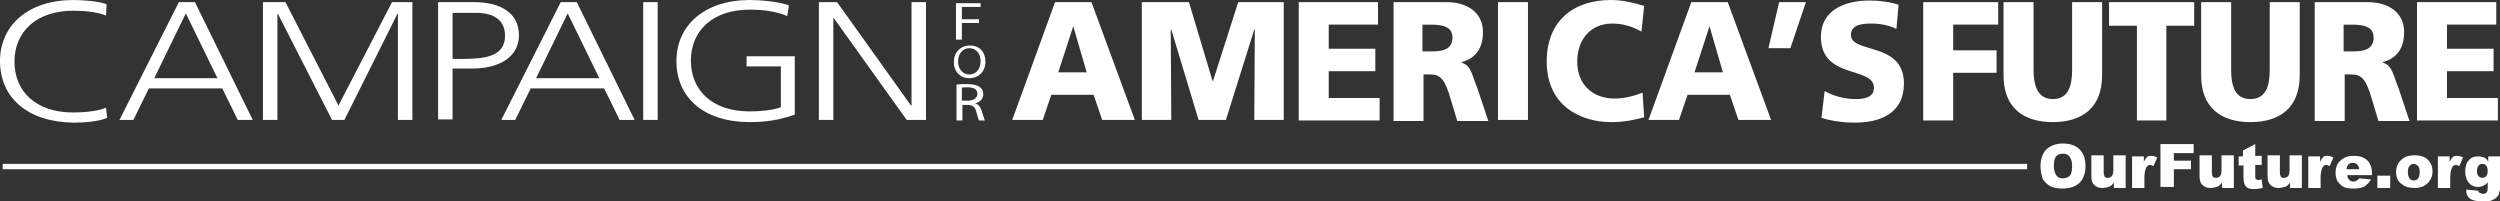
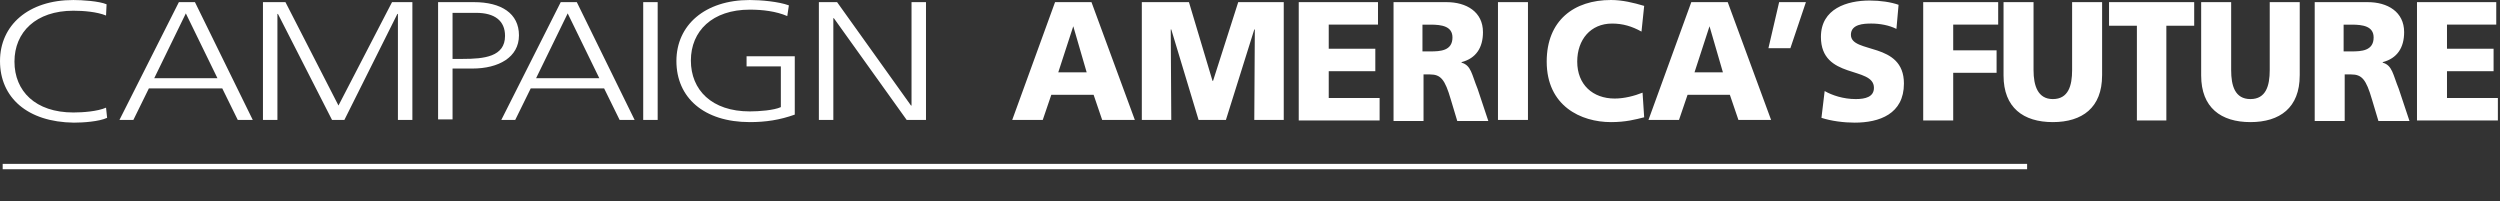
<svg xmlns="http://www.w3.org/2000/svg" width="466.799" height="37.6" viewBox="-3.333 49 466.799 37.6" enable-background="new -3.333 49 466.799 37.6">
  <rect x="-3.333" y="49" width="466.799" height="37.6" fill="#333333" stroke="none" />
  <g fill="#fff">
-     <path d="M377.667 79.999c0-1.299.4-2.4 1.1-3.101.699-.698 1.801-1.1 3.102-1.1 1.398 0 2.398.4 3.1 1.1.701.7 1.102 1.699 1.102 3.101 0 1-.201 1.701-.5 2.301-.303.6-.803 1.1-1.4 1.4-.6.299-1.4.5-2.301.5s-1.699-.103-2.299-.4c-.602-.301-1.102-.801-1.5-1.4-.204-.7-.404-1.5-.404-2.401zm2.5 0c0 .801.199 1.399.5 1.801.299.401.699.5 1.199.5s1-.201 1.301-.5c.299-.4.4-1 .4-1.9 0-.801-.201-1.301-.5-1.698-.303-.4-.701-.5-1.303-.5-.5 0-.898.198-1.197.5-.3.397-.4.998-.4 1.797zM393.466 84.099h-2.1v-1c-.299.4-.602.701-1 .801-.4.101-.699.199-1.199.199-.6 0-1.1-.199-1.5-.6-.4-.401-.5-.9-.5-1.699v-3.801h2.299v3.201c0 .397.102.6.201.799.1.201.299.201.6.201s.5-.103.699-.302c.201-.198.301-.6.301-1.1v-2.801h2.301v6.1l-.102.002zM394.867 78.2h2.1v1c.201-.4.4-.701.602-.9.199-.201.5-.201.801-.201.299 0 .699.103 1.1.301l-.703 1.6c-.299-.101-.5-.199-.6-.199-.299 0-.5.1-.699.4-.201.299-.398 1-.398 1.897v2h-2.303v-5.898h.1zM400.068 75.9h6.197v1.699h-3.697v1.4h3.197v1.6h-3.197v3.301h-2.5v-8zM413.667 84.099h-2.1v-1c-.303.4-.602.701-1 .801-.4.101-.701.199-1.201.199-.602 0-1.102-.199-1.5-.6-.4-.4-.5-.9-.5-1.699v-3.801h2.301v3.201c0 .397.1.6.199.799.1.201.301.201.6.201.301 0 .5-.103.701-.302.199-.198.299-.6.299-1.1v-2.801h2.301v6.1l-.1.002zM417.767 75.9v2.199h1.199v1.701h-1.199v2.1c0 .302 0 .4.102.5.1.101.199.199.398.199s.4 0 .699-.1l.201 1.6c-.6.103-1.1.201-1.6.201-.602 0-1-.1-1.201-.201-.199-.1-.5-.397-.602-.699-.1-.301-.197-.801-.197-1.399v-2.101h-.9v-1.7h.799v-1.103l2.301-1.197zM426.367 84.099h-2.102v-1c-.299.4-.6.701-1 .801-.398.101-.697.199-1.197.199-.602 0-1.102-.199-1.5-.6-.4-.4-.5-.9-.5-1.699v-3.801h2.299v3.201c0 .397.1.6.201.799.1.201.299.201.6.201.299 0 .5-.103.699-.302.201-.198.301-.6.301-1.1v-2.801h2.299v6.1l-.1.002zM427.767 78.2h2.102v1c.199-.4.398-.701.6-.9.199-.201.5-.201.799-.201.303 0 .701.103 1.102.301l-.701 1.6c-.301-.101-.5-.199-.6-.199-.303 0-.5.1-.701.4-.199.299-.4 1-.4 1.897v2h-2.299v-5.898h.098zM439.466 81.7h-4.5c0 .397.102.6.301.799.199.301.5.399.9.399.199 0 .4-.1.6-.198.102-.103.301-.201.4-.4l2.199.199c-.299.6-.799 1-1.199 1.301-.5.299-1.201.4-2.1.4-.803 0-1.4-.103-1.803-.302-.398-.198-.799-.6-1.1-1-.299-.5-.4-1-.4-1.698 0-.9.303-1.701.9-2.201.6-.601 1.4-.9 2.4-.9.801 0 1.5.103 2 .4.5.301.898.6 1.1 1.1.301.5.4 1.103.4 1.9v.201h-.098zm-2.299-1.101c0-.397-.201-.699-.4-.897-.199-.201-.398-.302-.801-.302-.398 0-.6.101-.898.4-.102.199-.199.4-.301.799h2.4zM440.568 81.8h2.398v2.299h-2.398v-2.299zM444.068 81.099c0-.897.299-1.6.898-2.199.602-.6 1.4-.899 2.5-.899 1.199 0 2.102.301 2.699 1 .5.6.701 1.201.701 2 0 .899-.301 1.6-.9 2.201-.6.6-1.398.897-2.5.897-.898 0-1.701-.199-2.301-.699-.798-.5-1.097-1.301-1.097-2.301zm2.199 0c0 .5.102.9.301 1.201.199.299.5.4.801.4.299 0 .6-.103.799-.4.201-.201.301-.6.301-1.201 0-.5-.1-.897-.301-1.1-.199-.199-.5-.4-.799-.4-.301 0-.602.103-.801.4-.201.201-.301.6-.301 1.1zM451.966 78.2h2.102v1c.199-.4.398-.701.6-.9.201-.201.5-.201.801-.201.299 0 .699.103 1.102.301l-.702 1.6c-.299-.101-.5-.199-.602-.199-.299 0-.5.1-.697.4-.201.299-.4 1-.4 1.897v2h-2.301v-5.898h.097zM461.367 78.2h2.1v5.899c0 .4-.1.701-.199 1.103-.1.397-.398.6-.6.799-.301.201-.6.399-1 .5-.4.1-.9.1-1.4.1-1.199 0-2-.199-2.398-.5-.4-.299-.701-.799-.701-1.397v-.302l2.201.199c.1.201.1.301.299.4.201.099.4.201.6.201.303 0 .602-.103.701-.302.199-.198.199-.5.199-.899v-1c-.199.301-.4.5-.699.6-.301.201-.701.301-1.1.301-.801 0-1.4-.301-1.9-1-.301-.5-.5-1.1-.5-1.899 0-.9.199-1.601.699-2.101.4-.5 1-.698 1.701-.698.5 0 .799.1 1.1.198.299.1.602.4.799.802v-1h.1v-.004zm-2.2 2.799c0 .399.1.701.299.899.201.199.4.302.701.302.299 0 .5-.103.699-.302.201-.198.301-.5.301-1 0-.399-.1-.801-.301-1-.199-.198-.4-.301-.699-.301-.301 0-.5.103-.701.301-.199.302-.299.601-.299 1.101z" />
-   </g>
+     </g>
  <g fill="#fff">
    <path d="M193.667 49.4h6.8l8.1 22h-6.1l-1.6-4.698h-7.9l-1.6 4.698h-5.7l8-22zm3.4 4.5l-2.8 8.601h5.3l-2.5-8.601zM209.867 49.4h8.8l4.4 14.699h.1l4.7-14.699h8.5v22h-5.5l.1-16.898h-.1l-5.3 16.898h-5.1l-5.1-16.898h-.1l.1 16.898h-5.5v-22zM239.167 49.4h14.799v4.2h-9.198v4.499h8.698v4.201h-8.698v5h9.5v4.199h-15.101v-22.099zM256.768 49.4h10c3.698 0 6.799 1.802 6.799 5.602 0 2.898-1.299 4.898-4 5.599v.099c1.802.5 1.899 2.198 3 4.897l2 6h-5.799l-1.201-4c-1.101-3.799-1.899-4.699-3.899-4.699h-1.199v8.699h-5.6v-22.197h-.101zm5.5 9.199h1.5c1.799 0 4.101-.1 4.101-2.599 0-2.102-2-2.4-4.101-2.4h-1.5v4.999zM276.367 49.4h5.6v22h-5.6v-22zM303.667 70.9c-1.602.4-3.399.9-6.201.9-5.6 0-12-3-12-11.301 0-7.699 5.101-11.499 12-11.499 2.101 0 4.201.5 6.201 1.1l-.5 4.8c-1.801-1-3.5-1.5-5.5-1.5-4 0-6.5 3-6.5 7.101 0 4.301 2.898 6.899 7 6.899 1.799 0 3.699-.5 5.199-1.1l.301 4.6zM312.466 49.4h6.801l8.102 22h-6.102l-1.6-4.698h-7.9l-1.6 4.698h-5.701l8-22zm3.401 4.5l-2.799 8.601h5.299l-2.5-8.601zM328.867 49.4h5l-2.9 8.601h-4.1l2-8.601zM337.367 65.999c1.398.801 3.5 1.5 5.801 1.5 1.799 0 3.4-.4 3.4-2.101 0-4.1-9.9-1.5-9.9-9.5 0-5.3 4.9-6.8 9.1-6.8 2 0 4 .3 5.4.8l-.4 4.5c-1.398-.698-3.1-1-4.699-1-1.4 0-3.801.102-3.801 2.102 0 3.599 9.9 1.2 9.9 9.099 0 5.701-4.6 7.301-9.201 7.301-2 0-4.398-.301-6.199-.899l.599-5.002zM355.767 49.4h14v4.2h-8.398v4.8h8.1v4.199h-8.1v8.9h-5.602v-22.099zM389.167 63.099c0 6-3.701 8.701-9.201 8.701s-9.199-2.701-9.199-8.701v-13.699h5.602v12.699c0 2.9.799 5.4 3.6 5.4 2.9 0 3.602-2.5 3.602-5.4v-12.699h5.6v13.699h-.004zM395.667 53.8h-5.201v-4.4h15.9v4.4h-5.199v17.699h-5.5v-17.699zM426.068 63.099c0 6-3.701 8.701-9.201 8.701s-9.199-2.701-9.199-8.701v-13.699h5.6v12.699c0 2.9.699 5.4 3.602 5.4 2.898 0 3.6-2.5 3.6-5.4v-12.699h5.602v13.699h-.004zM428.767 49.4h10c3.699 0 6.801 1.802 6.801 5.602 0 2.898-1.301 4.898-4 5.599v.099c1.801.5 1.898 2.198 3 4.897l2 6h-5.801l-1.199-4c-1.102-3.799-1.9-4.699-3.9-4.699h-1.199v8.699h-5.6v-22.197h-.102zm5.5 9.199h1.5c1.801 0 4.102-.1 4.102-2.599 0-2.102-2-2.4-4.102-2.4h-1.5v4.999zM447.966 49.4h14.801v4.2h-9.199v4.499h8.699v4.201h-8.699v5h9.5v4.199h-15.102v-22.099z" />
  </g>
  <g fill="#fff">
-     <path d="M175.267 64.8c.5-.1 1.3-.1 2-.1 1.1 0 1.9.198 2.4.6.4.299.6.699.6 1.299 0 .9-.7 1.5-1.5 1.701.6.199 1 .699 1.2 1.4.3.897.5 1.6.6 1.799h-1.1c-.1-.199-.3-.799-.5-1.601-.2-.899-.7-1.301-1.6-1.301h-1v2.9h-1.1v-6.697zm1 3h1.1c1.1 0 1.8-.5 1.8-1.301 0-.9-.8-1.199-1.9-1.199-.5 0-.9 0-1 .1v2.4zM177.667 63.599c-1.7 0-2.9-1.199-2.9-3 0-1.897 1.3-3.099 3-3.099 1.8 0 2.9 1.2 2.9 2.999 0 2-1.4 3.1-3 3.1zm0-.699c1.3 0 2.1-1.1 2.1-2.5 0-1.198-.7-2.399-2.1-2.399s-2.1 1.201-2.1 2.5.8 2.399 2.1 2.399zM175.167 49.6h4.6v.7h-3.5v2.3h3.2v.7h-3.2v3.1h-1.1v-6.8z" />
-   </g>
+     </g>
  <g fill="#fff">
    <path d="M149.567 49.4h3.4l13.8 19.302h.1v-19.302h2.7v22h-3.6l-13.6-19h-.1v19h-2.7v-22zM142.367 61.4h-6.3v-1.9h9v10.9c-2.8 1-5.4 1.4-8.4 1.4-8.6 0-13.7-4.6-13.7-11.4 0-6.698 5.3-11.398 13.7-11.398 2.1 0 5.4.3 7.3 1l-.3 2c-2.1-.9-4.6-1.2-7-1.2-7 0-11 4-11 9.5s3.9 9.5 11 9.5c1.7 0 4.5-.201 5.8-.801v-7.601h-.1zM116.767 49.4h2.7v22h-2.7v-22zM101.367 49.4h3l10.8 22h-2.8l-2.9-5.899h-13.7l-2.9 5.899h-2.6l11.1-22zm1.3 2.1l-5.9 12.099h11.8l-5.9-12.099zM78.467 49.4h6.7c5.1 0 8.4 2.102 8.4 6.2 0 4.102-3.8 6.2-8.7 6.2h-3.7v9.5h-2.7v-21.9zm2.7 10.599h1.9c4 0 7.9-.4 7.9-4.299 0-2.802-1.9-4.302-5.4-4.302h-4.4v8.601zM45.767 49.4h4.2l9.9 19.302 10-19.302h3.8v22h-2.7v-19.8h-.1l-9.9 19.8h-2.3l-10.1-19.8h-.1v19.8h-2.7v-22zM30.067 49.4h3l10.8 22h-2.8l-2.9-5.899h-13.7l-2.9 5.899h-2.6l11.1-22zm1.3 2.1l-5.9 12.099h11.8l-5.9-12.099zM16.467 51.9c-1.7-.698-4.2-.898-6.1-.898-7 0-11 4-11 9.499 0 5.5 3.9 9.5 11 9.5 1.8 0 4.5-.199 6.1-.9l.2 1.9c-1.5.701-4.5.899-6.2.899-8.7-.1-13.8-4.698-13.8-11.5 0-6.698 5.3-11.398 13.7-11.398 1.6 0 4.8.2 6.2.8l-.1 2.098z" />
  </g>
  <line stroke="#fff" stroke-miterlimit="10" x1="-2.833" y1="80.099" x2="375.167" y2="80.099" fill="none" />
</svg>